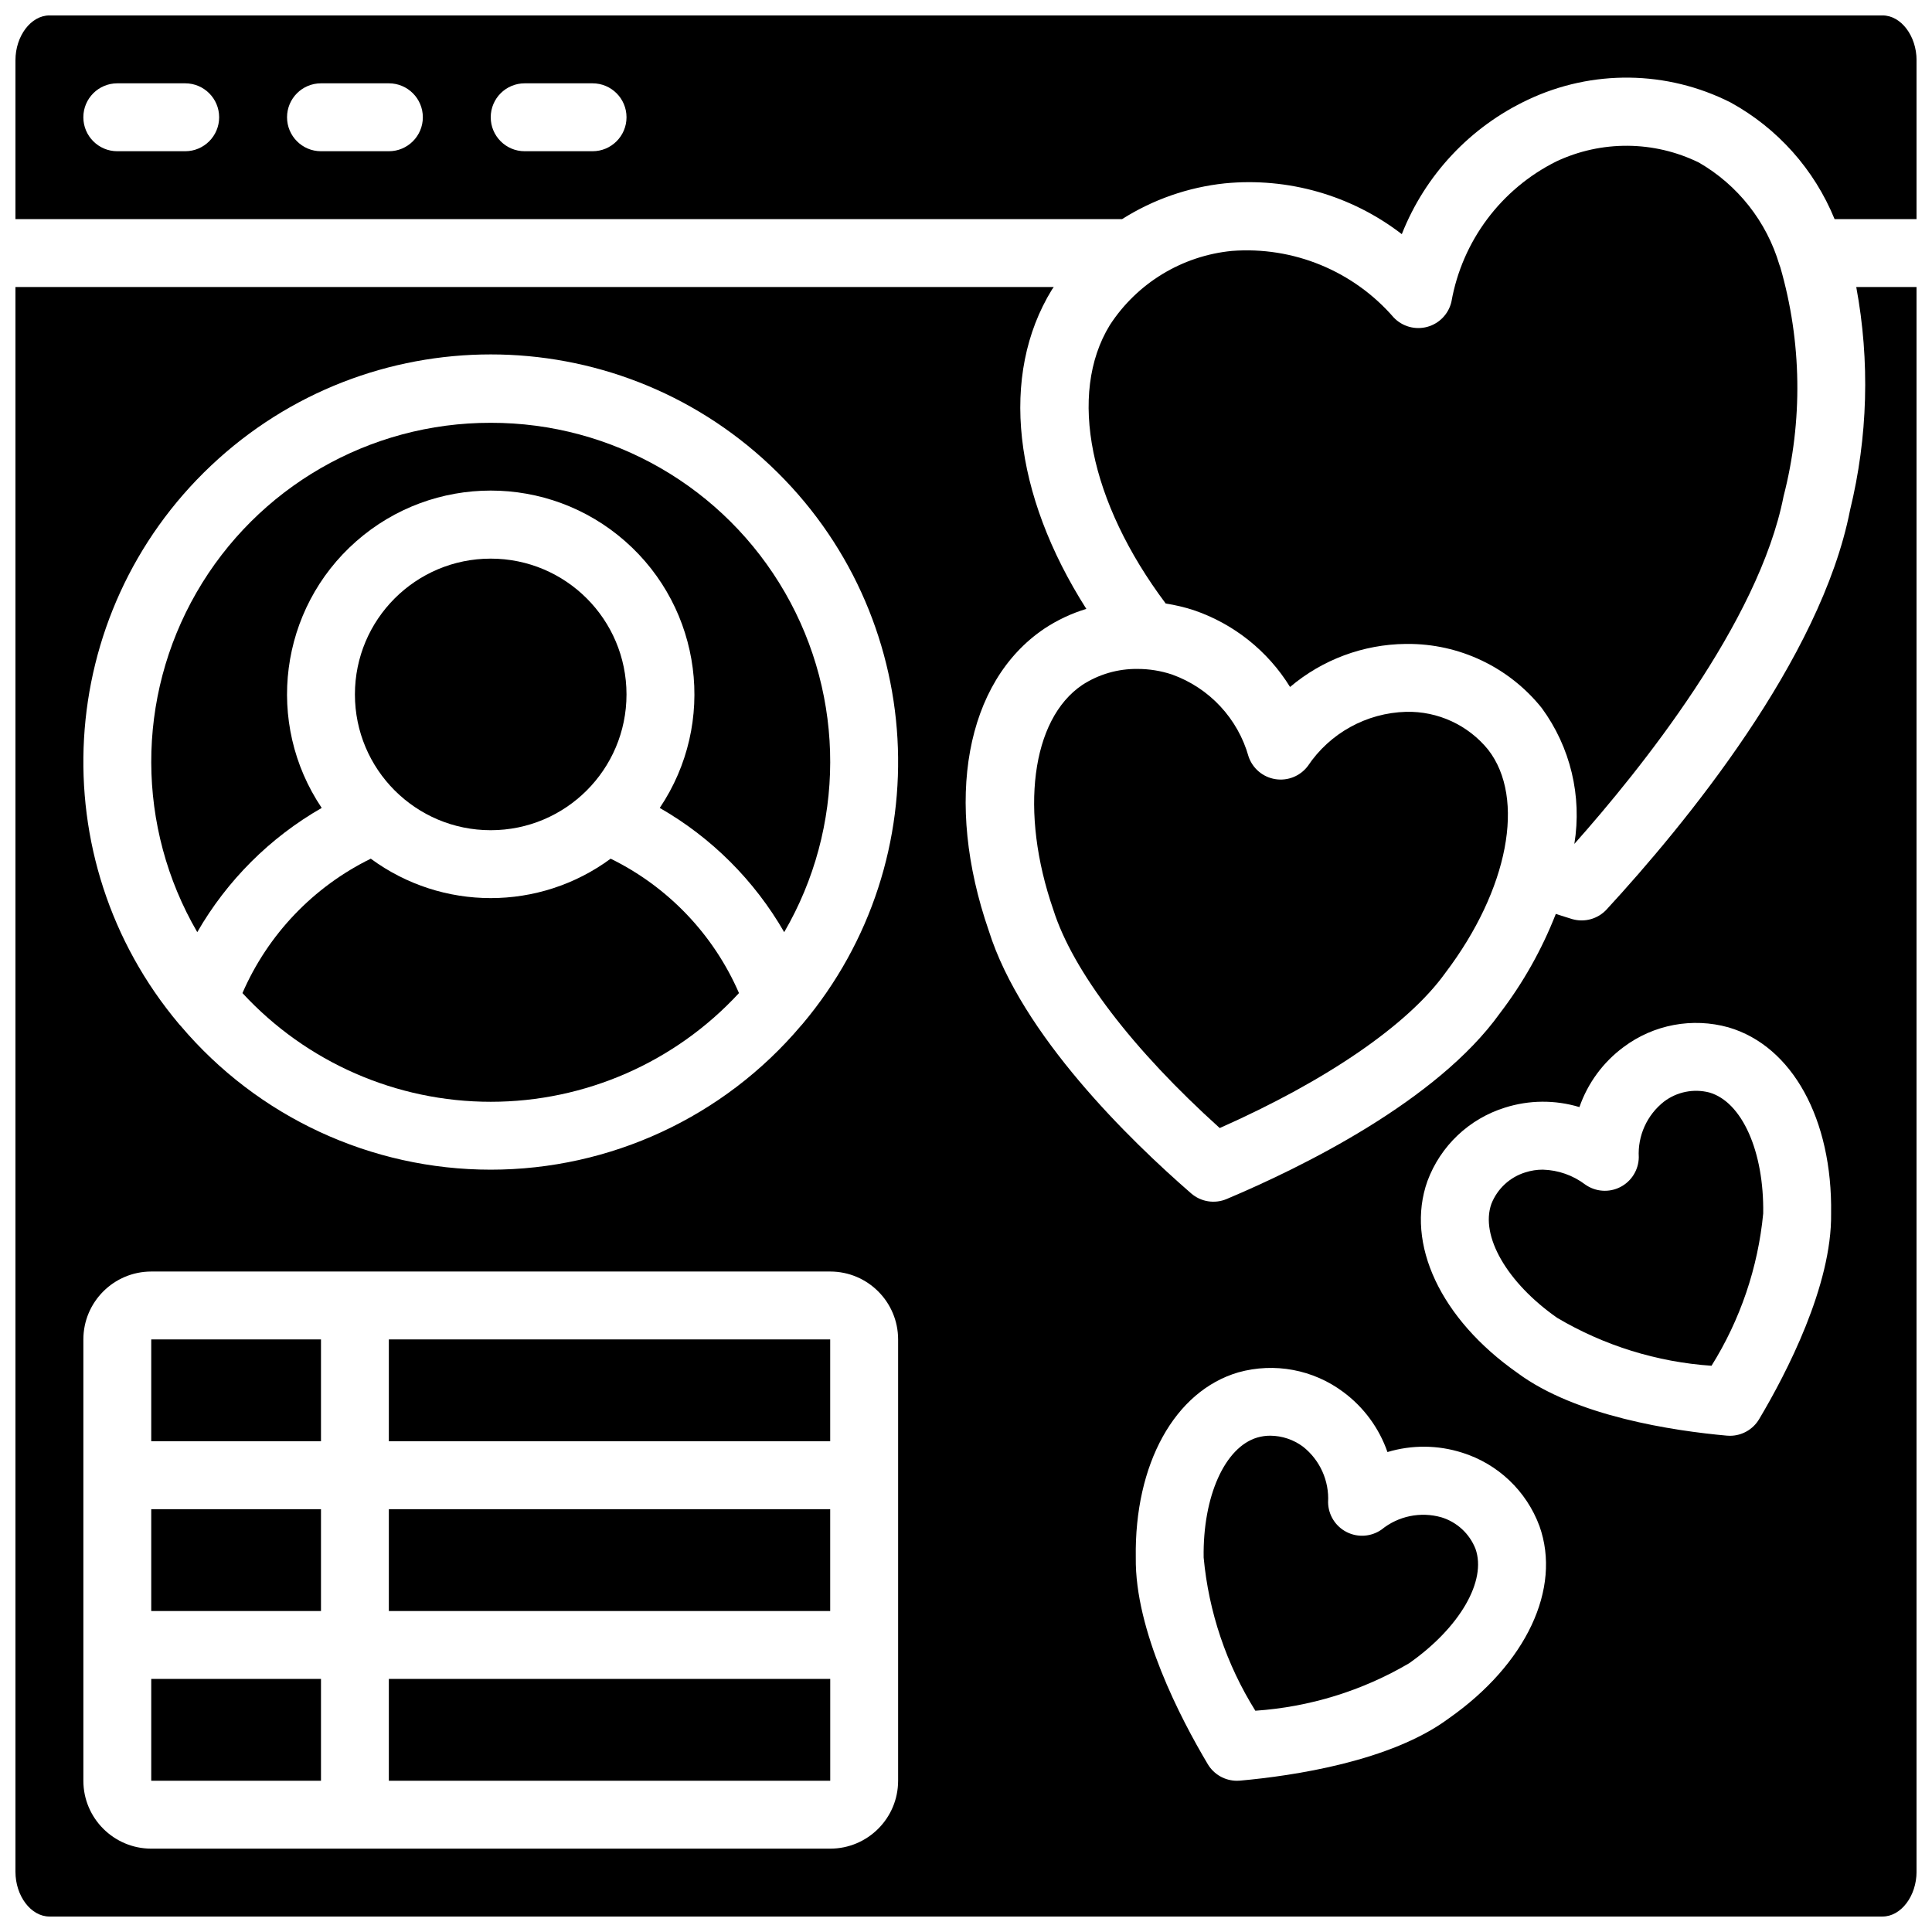
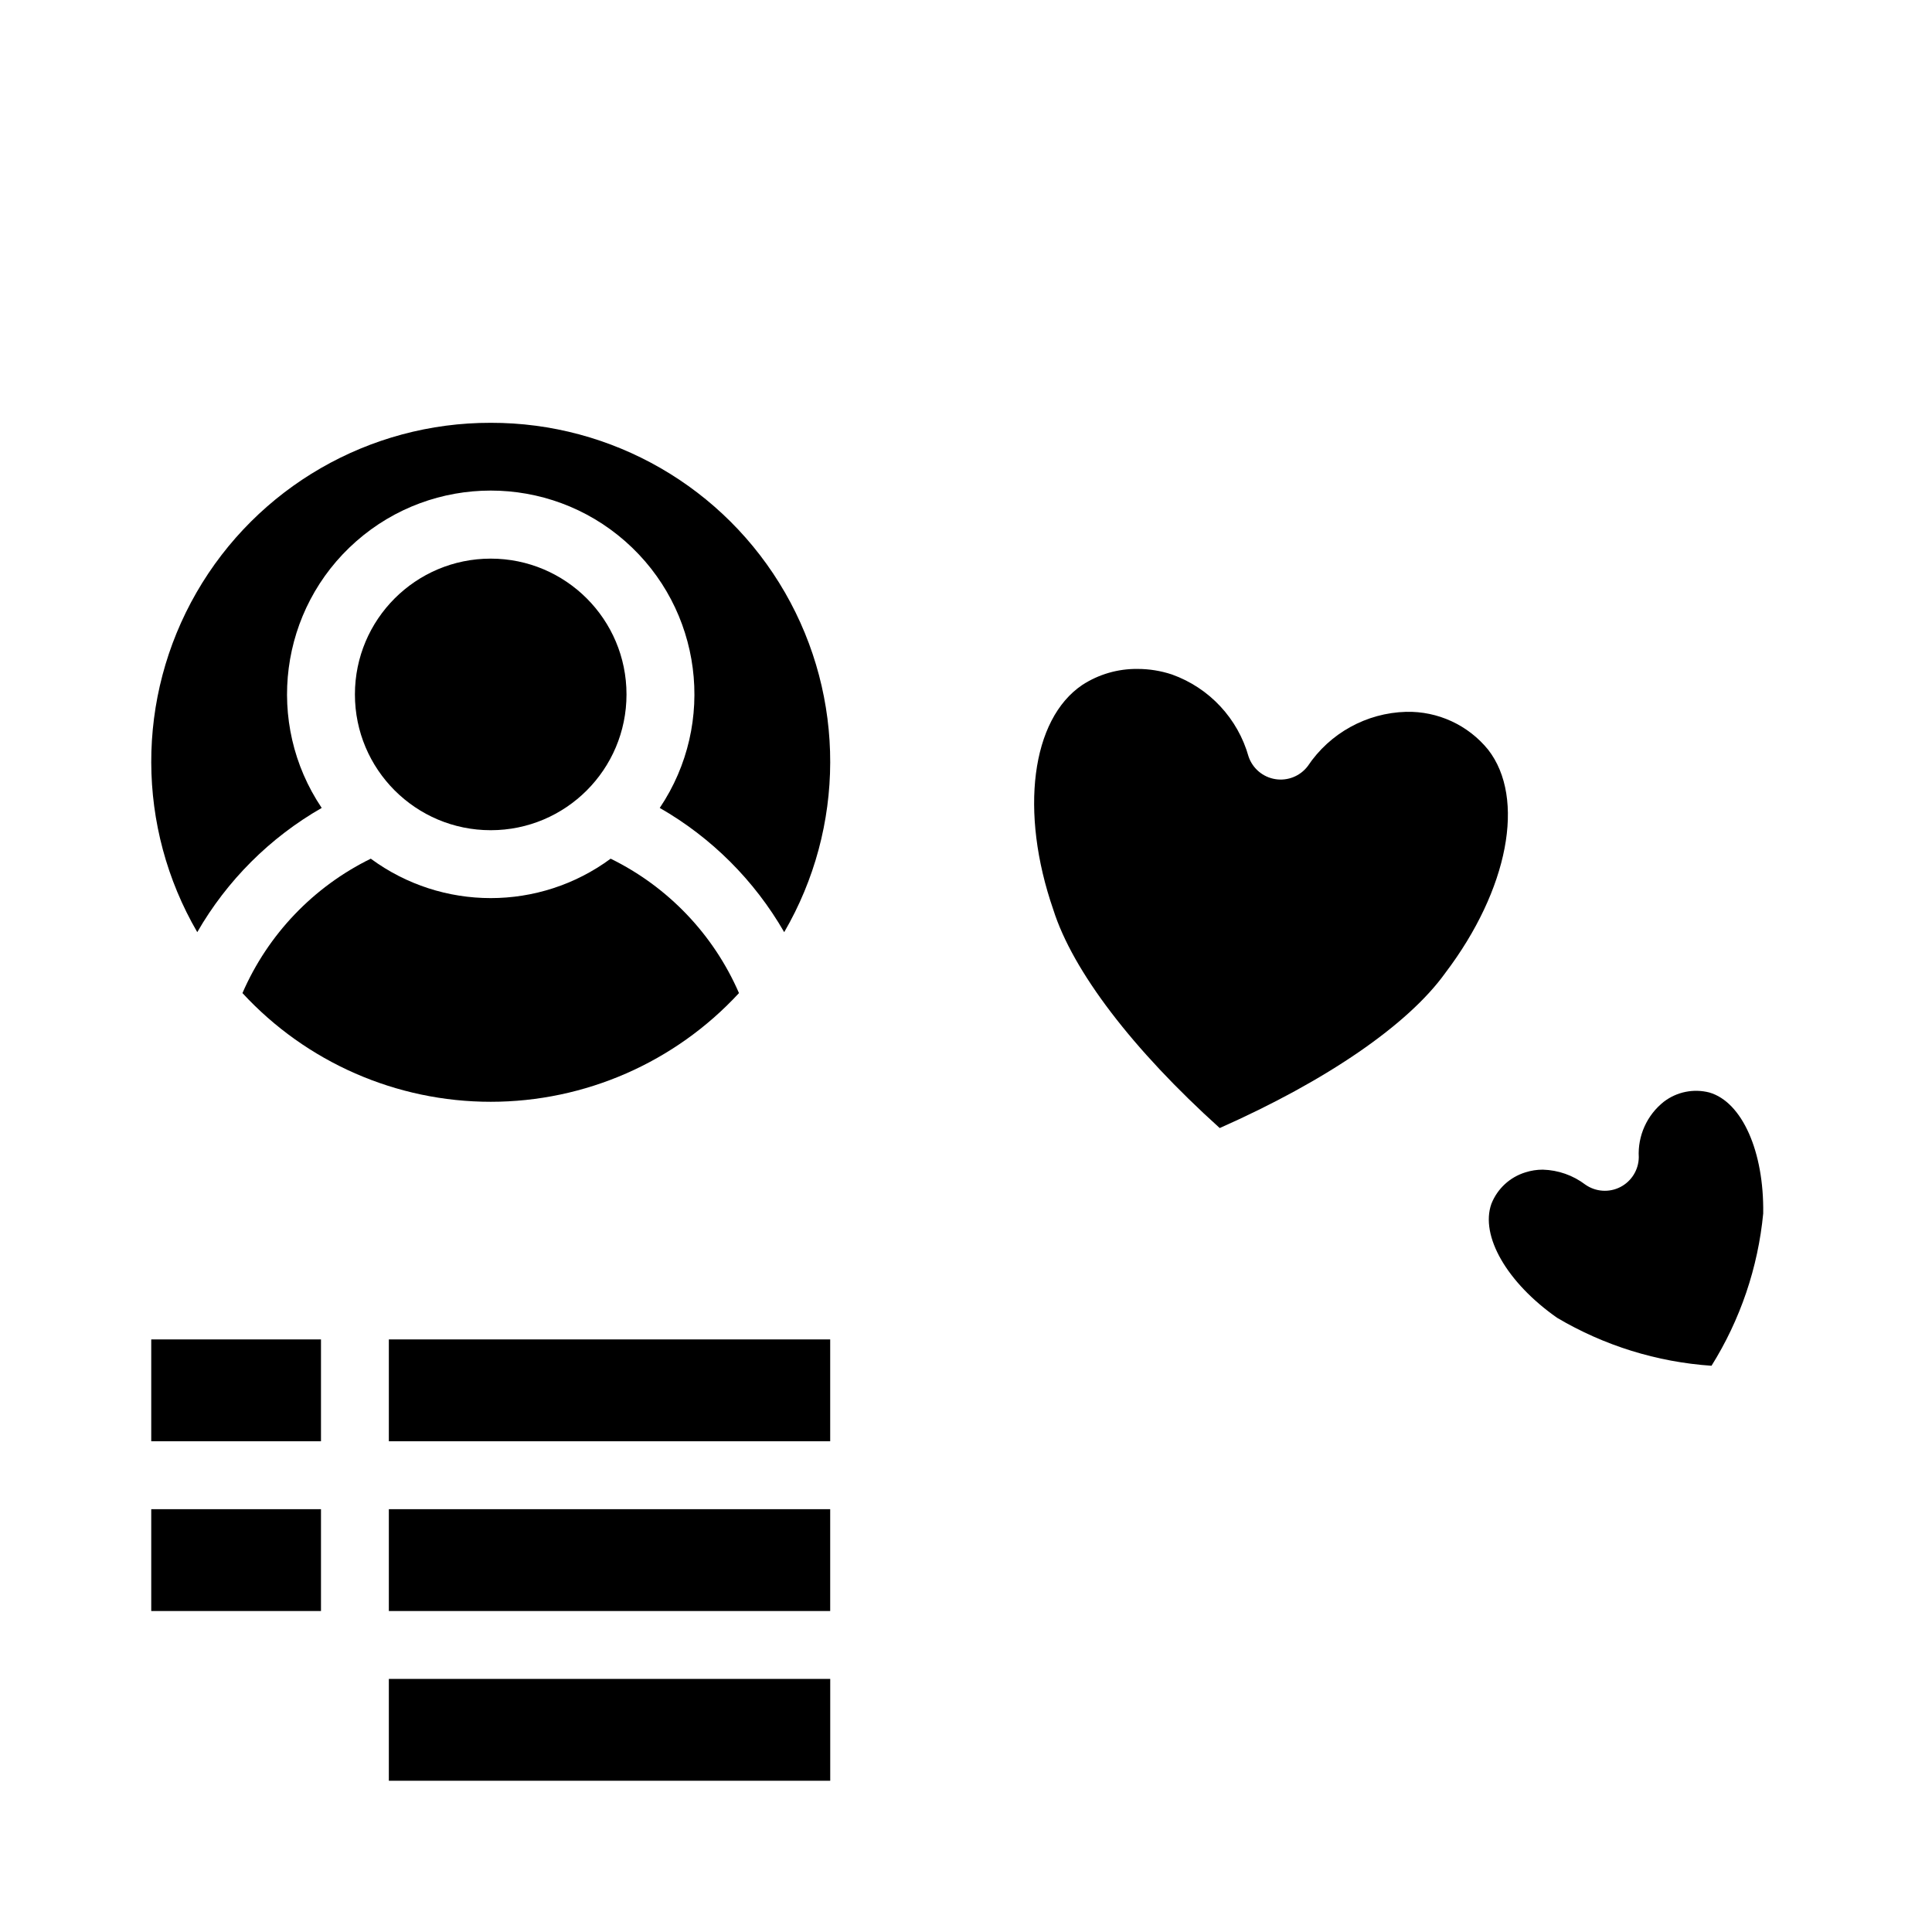
<svg xmlns="http://www.w3.org/2000/svg" width="800px" height="800px" version="1.1" viewBox="144 144 512 512">
  <defs>
    <clipPath id="b">
      <path d="m148.09 220h503.81v431.9h-503.81z" />
    </clipPath>
    <clipPath id="a">
      <path d="m148.09 148.09h503.81v58.906h-503.81z" />
    </clipPath>
  </defs>
  <path d="m310.03 328.03c0 19.875-16.109 35.984-35.984 35.984s-35.988-16.109-35.988-35.984 16.113-35.988 35.988-35.988 35.984 16.113 35.984 35.988" />
-   <path d="m525.98 546.1c-5.5-1.562-11.422-0.348-15.859 3.258-2.731 1.914-6.293 2.16-9.258 0.645-2.969-1.512-4.856-4.543-4.906-7.875 0.32-5.711-2.168-11.219-6.664-14.758-2.504-1.855-5.527-2.867-8.641-2.894-1.156-0.004-2.309 0.156-3.422 0.477-8.637 2.523-14.496 15.605-14.25 31.805 1.332 14.418 6.027 28.324 13.699 40.605 14.367-0.977 28.305-5.273 40.723-12.562 13.473-9.453 20.633-21.871 17.617-30.344-1.582-4.019-4.91-7.094-9.039-8.355z" />
  <path d="m305.83 371.56c-18.902 13.93-44.668 13.93-63.57 0-15.207 7.457-27.266 20.082-34.008 35.617 16.949 18.363 40.801 28.809 65.793 28.809s48.844-10.445 65.793-28.809c-6.746-15.535-18.801-28.16-34.008-35.617z" />
  <path d="m274.05 256.05c-32.172-0.059-61.914 17.094-77.977 44.969-16.059 27.875-15.98 62.211 0.203 90.012 7.883-13.699 19.266-25.062 32.98-32.922-15.141-22.512-11.219-52.762 9.16-70.672 20.379-17.906 50.883-17.906 71.266 0 20.379 17.91 24.297 48.16 9.16 70.672 13.715 7.859 25.094 19.223 32.98 32.922 16.184-27.801 16.262-62.137 0.199-90.012-16.059-27.875-45.805-45.027-77.973-44.969z" />
  <path d="m247.05 588.93h116.97v26.988h-116.97z" />
  <path d="m247.05 543.95h116.96v26.988h-116.96z" />
  <path d="m247.05 498.96h116.96v26.988h-116.96z" />
  <path d="m184.08 543.95h44.984v26.988h-44.984z" />
  <path d="m184.08 498.96h44.984v26.988h-44.984z" />
-   <path d="m184.08 588.93h44.984v26.988h-44.984z" />
+   <path d="m184.08 588.93h44.984h-44.984z" />
  <path d="m597.02 433.53c-4.18-1.086-8.629-0.191-12.066 2.422-4.492 3.539-6.977 9.047-6.66 14.754-0.051 3.332-1.938 6.363-4.902 7.879-2.969 1.516-6.531 1.266-9.258-0.645-3.254-2.473-7.199-3.859-11.281-3.969-1.555-0.004-3.106 0.238-4.59 0.711-4.125 1.262-7.449 4.336-9.031 8.352-3.019 8.473 4.141 20.895 17.414 30.195 12.461 7.375 26.477 11.73 40.922 12.711 7.633-12.207 12.32-26.02 13.699-40.348 0.246-16.457-5.613-29.539-14.246-32.062z" />
  <g clip-path="url(#b)">
-     <path d="m634.27 279.25c-7.738 39.453-43.734 83.219-64.5 105.77-2.312 2.508-5.84 3.496-9.117 2.551-1.406-0.406-2.906-0.934-4.348-1.375-3.68 9.418-8.664 18.277-14.805 26.312-16.652 23.273-52.543 40.859-72.438 49.25-3.16 1.332-6.805 0.754-9.395-1.496-16.305-14.164-44.949-42.039-53.617-69.57-11.93-34.461-6.195-65.988 14.691-80.082 3.441-2.281 7.199-4.051 11.148-5.246-19.383-30.43-23.039-61.922-9.113-84.621 0.145-0.234 0.328-0.441 0.477-0.676h-275.16v419.96c0 6.434 4.121 11.871 8.996 11.871h485.82c4.875 0 8.996-5.438 8.996-11.871v-419.96h-15.977c3.648 19.621 3.082 39.793-1.66 59.18zm-252.26 336.67c-0.008 9.934-8.059 17.98-17.992 17.992h-179.93c-9.934-0.012-17.984-8.059-17.996-17.992v-116.96c0.012-9.934 8.062-17.984 17.996-17.992h179.93c9.934 0.008 17.984 8.059 17.992 17.992zm-25.355-200.53c-0.141 0.141-0.246 0.305-0.395 0.438-20.453 24.195-50.527 38.148-82.207 38.148-31.684 0-61.754-13.957-82.207-38.152-0.152-0.129-0.254-0.289-0.395-0.43-36.848-43.785-33.129-108.71 8.477-148 41.605-39.293 106.64-39.293 148.25-0.004 41.605 39.289 45.328 104.22 8.48 148zm171.29 184c-15.312 11.391-41.25 15.23-55.332 16.496-0.27 0.02-0.543 0.035-0.805 0.035-3.172 0-6.109-1.668-7.731-4.394-7.238-12.148-19.336-35.418-19.082-54.746-0.379-24.785 10.297-44.156 27.191-49.098 9.57-2.66 19.84-0.738 27.797 5.211 5.414 4.008 9.496 9.555 11.707 15.914 6.453-1.941 13.34-1.887 19.762 0.152 9.488 2.953 17.07 10.145 20.52 19.465 5.91 16.578-3.527 36.582-24.027 50.965zm82.238-79.293c-1.621 2.727-4.559 4.398-7.731 4.398-0.266 0-0.535-0.012-0.805-0.035-14.082-1.266-40.027-5.106-55.535-16.645-20.301-14.23-29.734-34.238-23.828-50.816 3.453-9.316 11.031-16.504 20.516-19.461 6.422-2.047 13.312-2.098 19.766-0.148 2.207-6.363 6.289-11.91 11.707-15.914 7.953-5.961 18.227-7.887 27.801-5.215 16.895 4.941 27.566 24.309 27.188 49.348 0.25 19.07-11.848 42.34-19.078 54.488z" />
-   </g>
-   <path d="m616.66 275.54c5.152-19.953 4.856-40.926-0.863-60.727-0.102-0.215-0.164-0.438-0.246-0.664-3.375-11.418-11.004-21.105-21.312-27.062-11.906-5.836-25.82-5.945-37.812-0.297-14.613 7.285-24.918 21.059-27.777 37.133-0.73 3.238-3.184 5.809-6.383 6.691s-6.625-0.066-8.914-2.469c-10.699-12.355-26.625-18.906-42.922-17.645-13.195 1.301-25.082 8.527-32.309 19.645-11.238 18.316-5.309 46.988 14.805 73.797 2.492 0.383 4.953 0.961 7.352 1.738 10.645 3.602 19.699 10.809 25.598 20.375 8.578-7.258 19.422-11.293 30.656-11.406h0.281c13.895-0.117 27.07 6.141 35.762 16.98 7.598 10.359 10.711 23.336 8.645 36.016 17.41-19.582 48.883-58.684 55.441-92.105z" />
+     </g>
  <path d="m423.13 385.05c5.133 16.297 21.074 37.133 44.109 57.895 28.348-12.57 49.973-27.41 59.781-41.105 16.746-22.07 21.352-46.312 11.359-59.16-5.301-6.531-13.332-10.238-21.742-10.039-10.512 0.289-20.23 5.656-26.074 14.398-2.008 2.641-5.305 3.965-8.582 3.441-3.273-0.52-5.996-2.805-7.082-5.938-2.84-10.129-10.41-18.25-20.312-21.793-2.949-0.98-6.035-1.48-9.145-1.477-5.191-0.059-10.289 1.422-14.641 4.258-13.488 9.105-16.648 33.582-7.672 59.52z" />
  <g clip-path="url(#a)">
-     <path d="m642.91 148.09h-485.82c-4.875 0-8.996 5.438-8.996 11.875v42.105h293.27c8.211-5.203 17.504-8.441 27.168-9.473 16.797-1.656 33.59 3.156 46.961 13.457 6.191-15.691 18.133-28.426 33.395-35.609 17.051-8.07 36.875-7.812 53.715 0.699 12.469 6.836 22.207 17.758 27.582 30.926h21.723v-42.105c0-6.438-4.121-11.875-8.996-11.875zm-449.83 35.988h-17.996c-4.969 0-8.996-4.031-8.996-9s4.027-8.996 8.996-8.996h17.996c4.969 0 8.996 4.027 8.996 8.996s-4.027 9-8.996 9zm53.977 0h-17.992c-4.969 0-8.996-4.031-8.996-9s4.027-8.996 8.996-8.996h17.992c4.969 0 9 4.027 9 8.996s-4.031 9-9 9zm53.98 0h-17.992c-4.969 0-8.996-4.031-8.996-9s4.027-8.996 8.996-8.996h17.992c4.969 0 8.996 4.027 8.996 8.996s-4.027 9-8.996 9z" />
-   </g>
+     </g>
</svg>